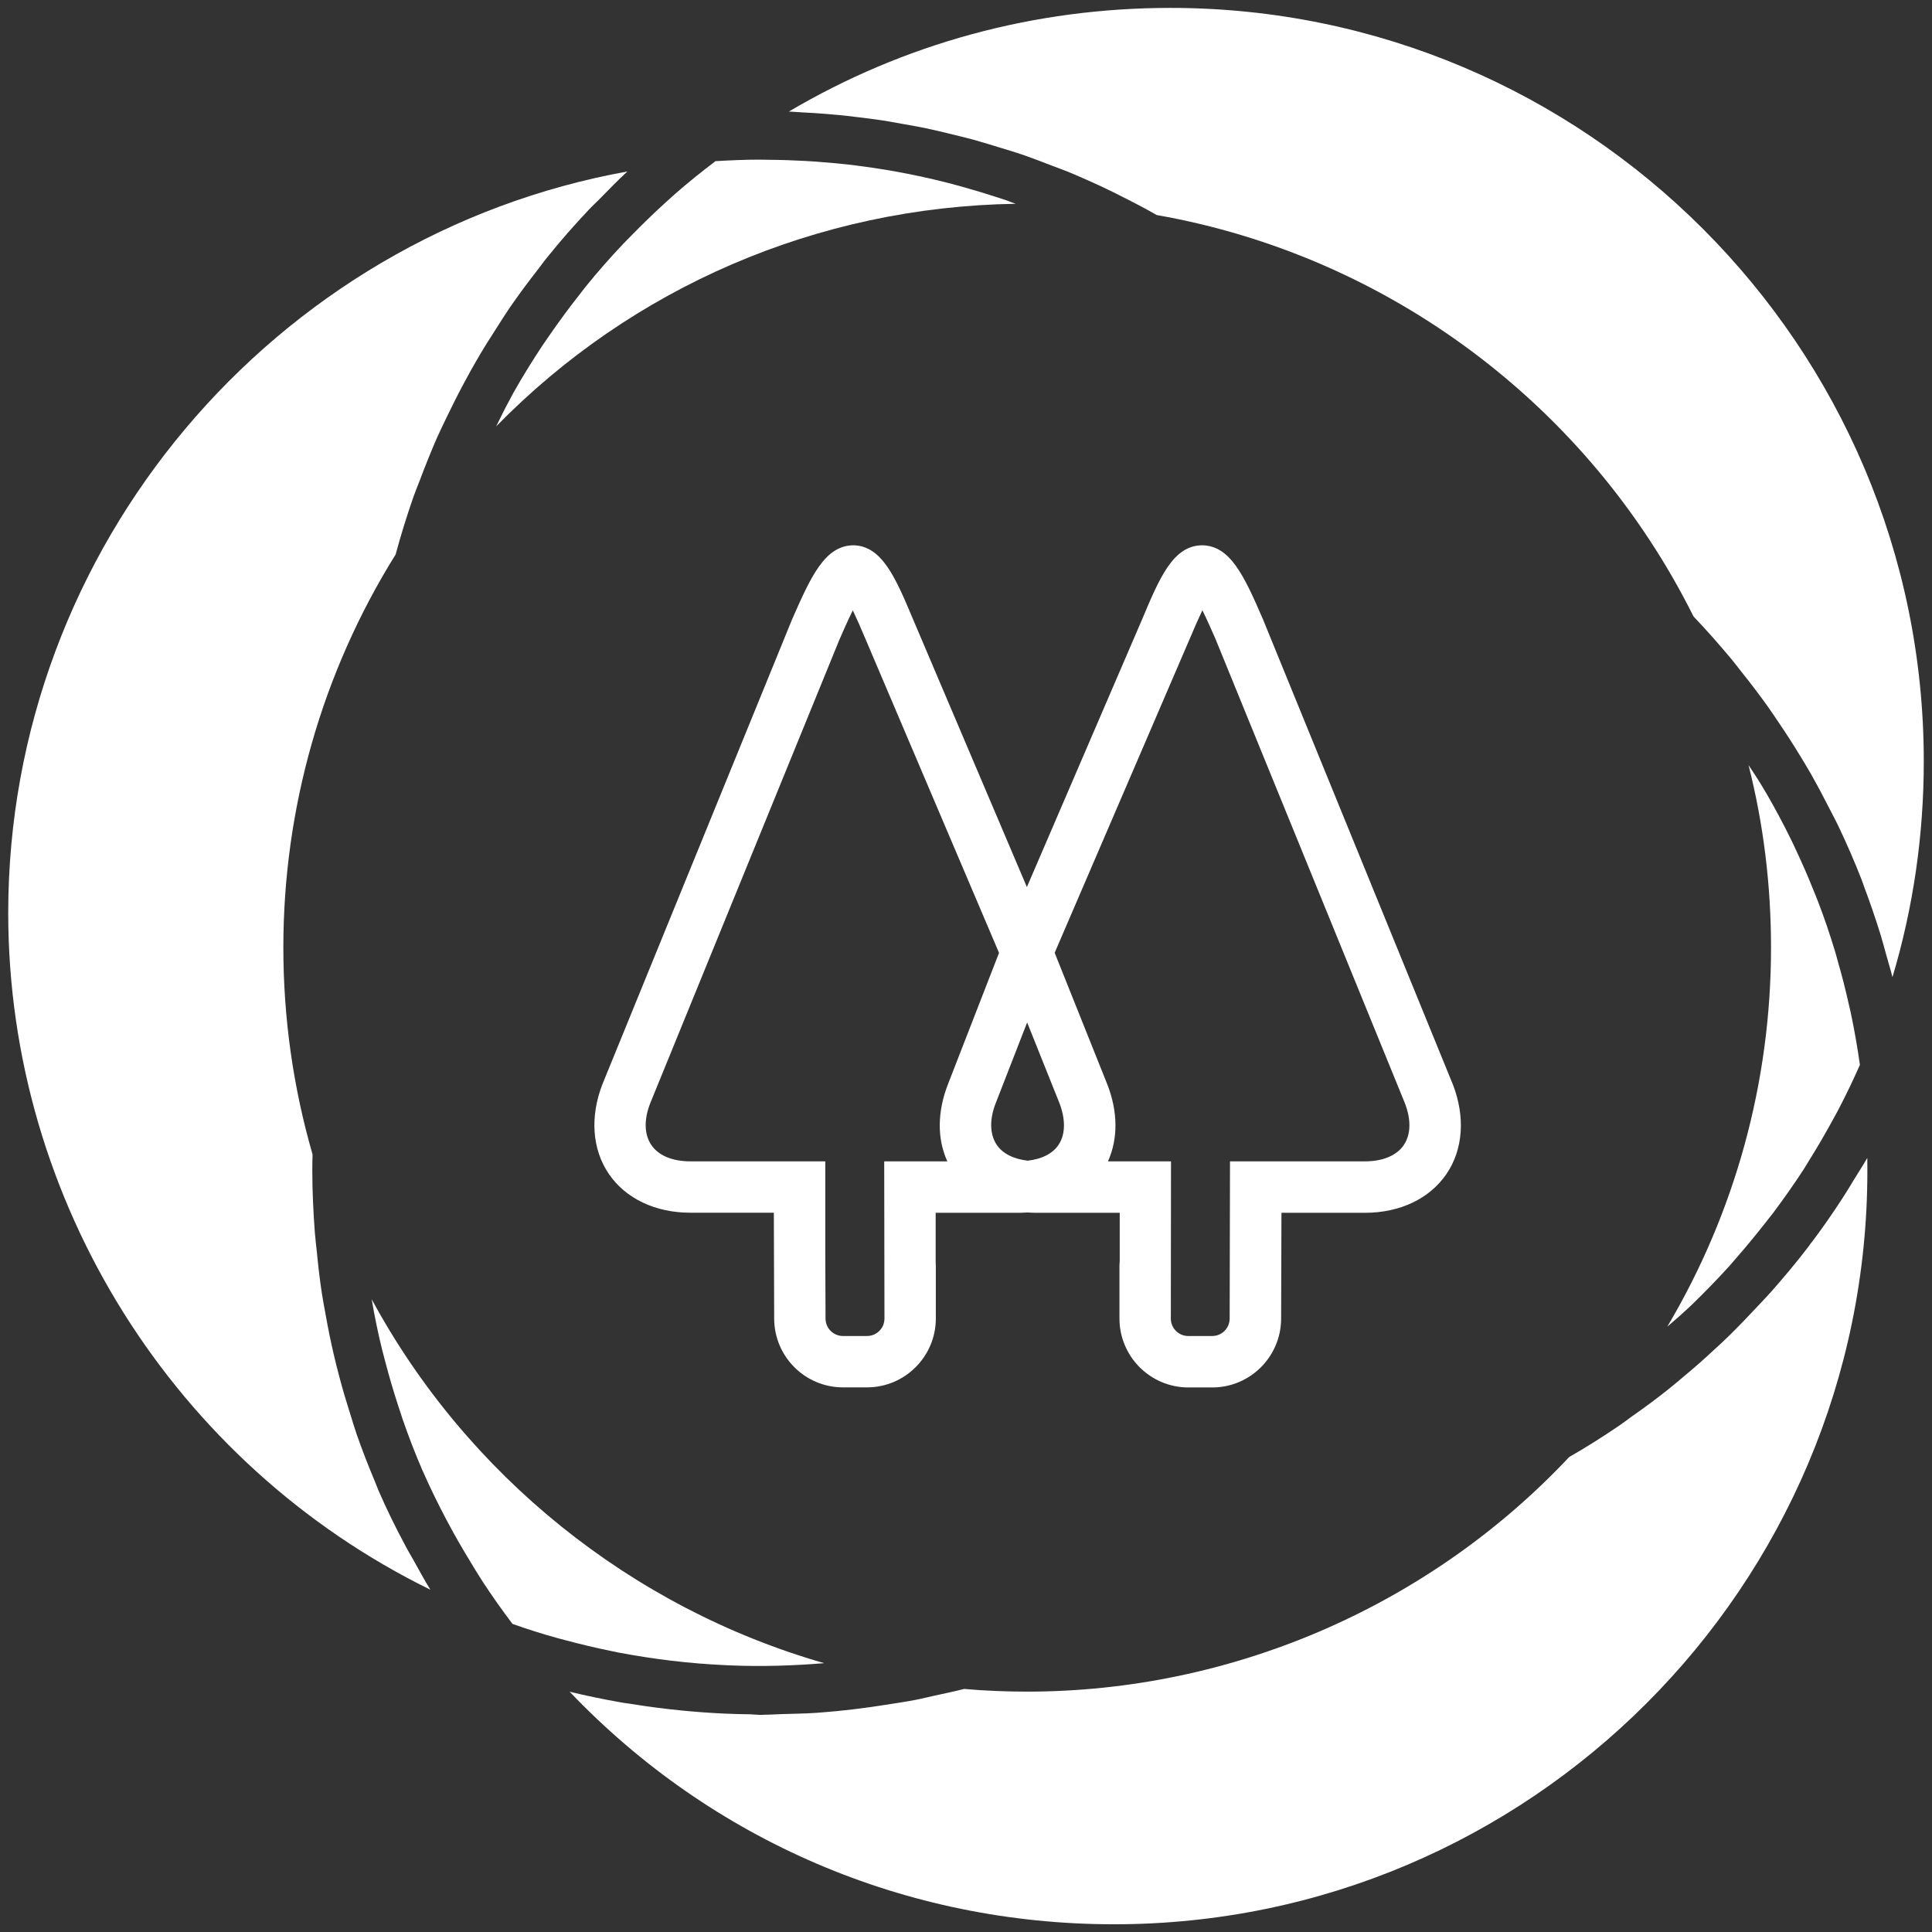
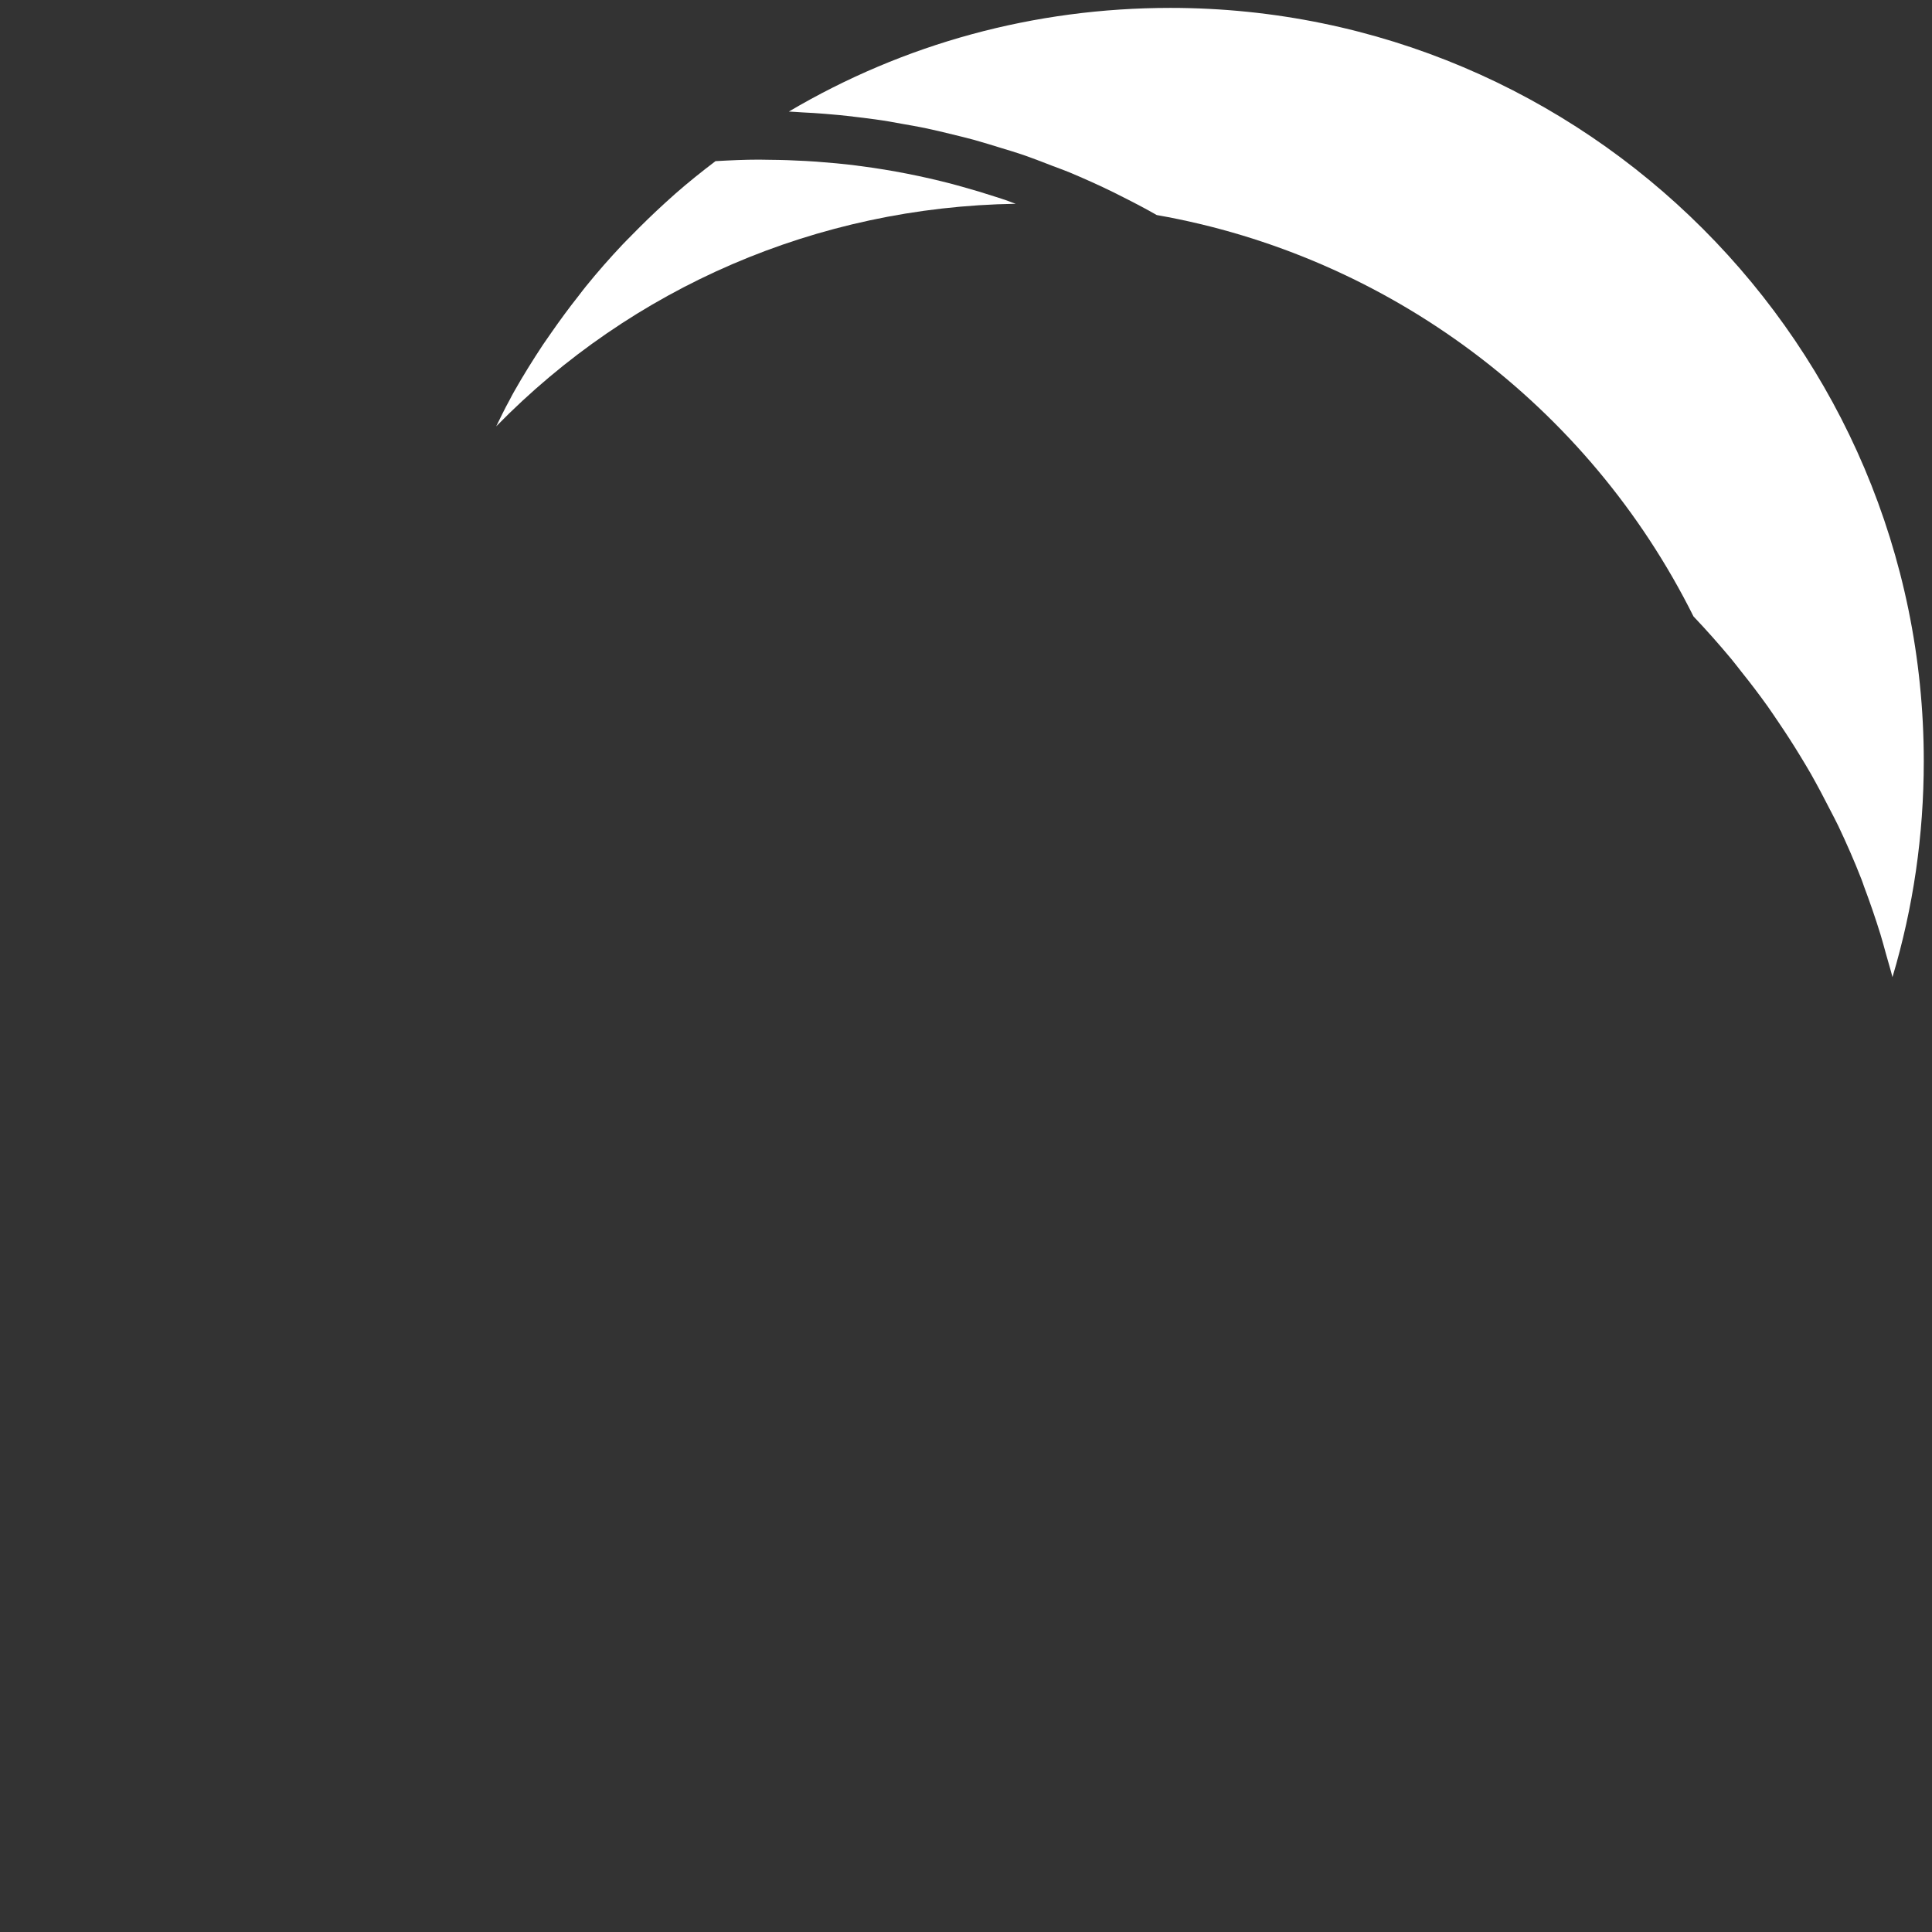
<svg xmlns="http://www.w3.org/2000/svg" xmlns:ns1="http://www.inkscape.org/namespaces/inkscape" xmlns:ns2="http://sodipodi.sourceforge.net/DTD/sodipodi-0.dtd" width="87" height="87" viewBox="0 0 23.019 23.019" version="1.1" id="svg1" ns1:version="1.3.2 (091e20e, 2023-11-25, custom)" ns2:docname="ailos.svg">
  <rect x="0" y="0" width="23.019" height="23.019" fill="#333333" stroke="none" />
  <ns2:namedview id="namedview1" pagecolor="#505050" bordercolor="#eeeeee" borderopacity="1" ns1:showpageshadow="0" ns1:pageopacity="0" ns1:pagecheckerboard="0" ns1:deskcolor="#505050" ns1:document-units="mm" ns1:zoom="8.2747365" ns1:cx="37.584278" ns1:cy="47.191835" ns1:window-width="1920" ns1:window-height="1017" ns1:window-x="-8" ns1:window-y="-8" ns1:window-maximized="1" ns1:current-layer="layer1" />
  <defs id="defs1" />
  <g ns1:label="Camada 1" ns1:groupmode="layer" id="layer1">
-     <path id="path1" d="m 16.726,13.643 c -0.086,0.125 -0.25,0.194 -0.464,0.194 h -1.607 l -0.004,1.873 c 0,0.115 -0.094,0.208 -0.208,0.208 h -0.285 c -0.115,0 -0.208,-0.092 -0.208,-0.208 l 0.002,-1.873 h -0.751 c 0.121,-0.27 0.12,-0.591 -0.009,-0.92 l -0.626,-1.565 1.608,-3.738 c 0.059,-0.14 0.11,-0.255 0.152,-0.343 0.063,0.127 0.128,0.279 0.157,0.344 l 2.254,5.525 c 0.078,0.199 0.074,0.378 -0.012,0.503 z m -4.108,-0.012 c -0.068,0.11 -0.202,0.179 -0.373,0.198 -0.173,-0.02 -0.307,-0.088 -0.376,-0.199 -0.077,-0.124 -0.08,-0.298 -0.004,-0.49 l 0.373,-0.958 0.384,0.959 c 0.074,0.193 0.073,0.367 -0.004,0.49 z m -1.331,0.206 h -0.752 l 0.003,1.873 c 0,0.115 -0.093,0.208 -0.208,0.208 h -0.286 c -0.114,0 -0.208,-0.092 -0.208,-0.208 l -0.003,-0.748 v -1.125 h -1.608 c -0.214,0 -0.379,-0.069 -0.464,-0.194 -0.086,-0.125 -0.09,-0.304 -0.014,-0.498 L 10.001,7.622 c 0.03,-0.069 0.096,-0.221 0.16,-0.35 0.042,0.088 0.093,0.203 0.152,0.344 l 1.59,3.737 -0.608,1.564 c -0.128,0.328 -0.131,0.65 -0.008,0.92 z M 17.307,12.913 15.047,7.377 C 14.825,6.865 14.659,6.499 14.321,6.497 c -0.344,0.003 -0.506,0.39 -0.711,0.877 L 12.235,10.569 10.878,7.377 C 10.672,6.887 10.509,6.501 10.166,6.497 9.829,6.501 9.663,6.865 9.436,7.383 L 7.178,12.917 c -0.151,0.388 -0.123,0.779 0.077,1.071 0.2,0.293 0.554,0.461 0.97,0.461 h 0.995 l 0.004,1.26 c 0,0.453 0.367,0.821 0.82,0.821 h 0.286 c 0.452,0 0.82,-0.368 0.82,-0.821 v -0.617 c 0,-0.021 -7.29e-4,-0.044 -0.002,-0.065 V 14.45 h 1.001 c 0.033,0 0.065,-0.003 0.096,-0.004 0.031,0.002 0.062,0.004 0.095,0.004 h 1.001 v 0.578 c -0.003,0.021 -0.003,0.044 -0.003,0.065 v 0.617 c 0,0.453 0.368,0.821 0.821,0.821 h 0.285 c 0.451,0 0.82,-0.368 0.82,-0.821 l 0.004,-1.26 h 0.995 c 0.416,0 0.77,-0.168 0.97,-0.461 0.2,-0.292 0.228,-0.683 0.075,-1.075" style="fill:#ffffff;fill-opacity:1;fill-rule:nonzero;stroke:none;stroke-width:0.104" />
-     <path id="path2" d="m 21.58,14.806 c -0.01,0.014 -0.02,0.028 -0.029,0.042 -0.144,0.189 -0.297,0.371 -0.454,0.549 -0.05,0.056 -0.101,0.108 -0.151,0.162 -0.113,0.121 -0.227,0.24 -0.345,0.356 -0.062,0.061 -0.125,0.119 -0.189,0.177 -0.115,0.108 -0.233,0.211 -0.355,0.312 -0.065,0.055 -0.129,0.109 -0.196,0.162 -0.136,0.108 -0.276,0.211 -0.419,0.311 -0.053,0.039 -0.105,0.078 -0.159,0.115 -0.191,0.129 -0.385,0.253 -0.586,0.367 -1.67,1.778 -4.021,2.796 -6.459,2.796 -0.246,0 -0.5,-0.01 -0.752,-0.032 -0.118,0.031 -0.238,0.055 -0.356,0.081 -0.071,0.015 -0.142,0.034 -0.215,0.048 -0.111,0.022 -0.224,0.038 -0.336,0.056 -0.27,0.043 -0.542,0.077 -0.814,0.097 -0.013,0 -0.026,0.002 -0.039,0.003 -0.139,0.009 -0.279,0.011 -0.42,0.015 -0.062,0.002 -0.124,0.007 -0.187,0.007 -0.015,0 -0.03,0.002 -0.045,0.002 -0.046,0 -0.092,-0.005 -0.138,-0.007 -0.191,-0.002 -0.38,-0.01 -0.569,-0.024 -0.082,-0.006 -0.162,-0.013 -0.244,-0.021 -0.198,-0.02 -0.396,-0.044 -0.592,-0.077 -0.044,-0.007 -0.09,-0.011 -0.134,-0.02 -0.205,-0.036 -0.408,-0.078 -0.61,-0.127 1.69,1.772 4.005,2.771 6.486,2.771 4.95,0 8.976,-4.027 8.976,-8.977 0,-0.05 0,-0.102 -9.39e-4,-0.154 -0.053,0.093 -0.112,0.182 -0.168,0.274 -0.04,0.066 -0.079,0.132 -0.121,0.196 -0.12,0.186 -0.246,0.367 -0.379,0.543" style="fill:#ffffff;fill-opacity:1;fill-rule:nonzero;stroke:none;stroke-width:0.104" />
    <path id="path3" d="m 10.161,1.389 c 0.089,0.01 0.177,0.021 0.265,0.033 0.111,0.015 0.221,0.034 0.331,0.055 0.086,0.015 0.173,0.03 0.261,0.048 0.111,0.023 0.221,0.05 0.332,0.077 0.084,0.021 0.167,0.04 0.25,0.063 0.114,0.032 0.228,0.067 0.341,0.102 0.077,0.024 0.155,0.046 0.23,0.072 0.126,0.043 0.249,0.091 0.373,0.139 0.062,0.024 0.126,0.046 0.187,0.071 0.184,0.077 0.365,0.158 0.544,0.246 0.016,0.008 0.032,0.017 0.049,0.025 0.154,0.077 0.308,0.156 0.458,0.242 2.758,0.485 5.142,2.267 6.395,4.782 0.157,0.165 0.308,0.336 0.453,0.51 0.041,0.049 0.079,0.101 0.12,0.152 0.107,0.133 0.21,0.269 0.309,0.407 0.048,0.068 0.094,0.137 0.14,0.205 0.086,0.127 0.17,0.257 0.25,0.389 0.044,0.071 0.086,0.143 0.128,0.215 0.08,0.142 0.157,0.287 0.231,0.433 0.032,0.062 0.064,0.122 0.094,0.184 0.099,0.209 0.192,0.42 0.276,0.636 0.011,0.027 0.02,0.056 0.03,0.084 0.071,0.189 0.137,0.38 0.197,0.574 0.023,0.073 0.042,0.149 0.063,0.223 0.026,0.096 0.056,0.19 0.08,0.286 0.248,-0.83 0.373,-1.691 0.373,-2.572 0,-4.949 -4.026,-8.976 -8.976,-8.976 -1.62,0 -3.173,0.424 -4.546,1.235 0.054,0.002 0.108,0.007 0.162,0.01 0.09,0.004 0.179,0.01 0.267,0.017 0.112,0.008 0.222,0.02 0.333,0.032" style="fill:#ffffff;fill-opacity:1;fill-rule:nonzero;stroke:none;stroke-width:0.104" />
-     <path id="path4" d="m 19.867,15.805 c 0.063,-0.055 0.127,-0.108 0.188,-0.165 0.035,-0.032 0.07,-0.063 0.104,-0.096 0.152,-0.148 0.301,-0.3 0.443,-0.457 0.031,-0.034 0.059,-0.069 0.089,-0.103 0.119,-0.135 0.232,-0.274 0.343,-0.415 0.031,-0.039 0.062,-0.078 0.092,-0.117 0.127,-0.17 0.25,-0.344 0.365,-0.521 0.022,-0.035 0.044,-0.072 0.066,-0.108 0.096,-0.153 0.187,-0.31 0.274,-0.469 0.024,-0.044 0.05,-0.089 0.073,-0.134 0.091,-0.174 0.176,-0.352 0.256,-0.532 -0.027,-0.193 -0.06,-0.385 -0.099,-0.573 -0.01,-0.051 -0.021,-0.099 -0.033,-0.148 -0.038,-0.172 -0.082,-0.344 -0.131,-0.513 -0.011,-0.041 -0.022,-0.083 -0.035,-0.124 -0.06,-0.199 -0.127,-0.397 -0.202,-0.591 -0.016,-0.043 -0.034,-0.085 -0.052,-0.129 -0.064,-0.162 -0.134,-0.321 -0.208,-0.479 -0.021,-0.043 -0.039,-0.086 -0.06,-0.127 -0.091,-0.186 -0.189,-0.369 -0.293,-0.549 -0.021,-0.037 -0.044,-0.072 -0.065,-0.108 -0.047,-0.079 -0.099,-0.154 -0.149,-0.231 0.179,0.704 0.268,1.432 0.268,2.175 0,1.606 -0.431,3.159 -1.235,4.514" style="fill:#ffffff;fill-opacity:1;fill-rule:nonzero;stroke:none;stroke-width:0.104" />
-     <path id="path5" d="m 4.511,17.762 c -0.016,-0.038 -0.03,-0.077 -0.046,-0.115 -0.077,-0.184 -0.15,-0.37 -0.215,-0.557 -0.027,-0.078 -0.05,-0.157 -0.075,-0.236 -0.048,-0.151 -0.094,-0.304 -0.134,-0.458 -0.024,-0.088 -0.045,-0.176 -0.066,-0.265 -0.035,-0.15 -0.066,-0.302 -0.093,-0.455 -0.017,-0.088 -0.032,-0.177 -0.047,-0.266 -0.025,-0.164 -0.044,-0.329 -0.06,-0.494 -0.008,-0.079 -0.018,-0.155 -0.024,-0.234 -0.018,-0.243 -0.03,-0.488 -0.03,-0.735 0,-0.064 9.8e-4,-0.129 0.003,-0.193 -0.231,-0.798 -0.348,-1.627 -0.348,-2.464 0,-1.661 0.462,-3.28 1.338,-4.684 0.062,-0.233 0.135,-0.464 0.214,-0.692 0.023,-0.065 0.05,-0.128 0.075,-0.194 C 5.066,5.552 5.133,5.385 5.205,5.219 5.242,5.136 5.282,5.055 5.321,4.973 5.391,4.828 5.463,4.684 5.54,4.542 5.584,4.459 5.63,4.377 5.677,4.296 5.758,4.155 5.844,4.019 5.933,3.882 5.98,3.807 6.028,3.732 6.078,3.659 6.184,3.506 6.296,3.355 6.411,3.208 6.45,3.159 6.485,3.107 6.525,3.06 6.681,2.866 6.846,2.678 7.018,2.496 7.056,2.455 7.097,2.419 7.137,2.378 7.248,2.265 7.358,2.151 7.475,2.043 3.269,2.802 0.098,6.511 0.098,10.877 c 0,3.443 1.986,6.571 5.03,8.064 C 5.057,18.827 4.994,18.709 4.929,18.593 4.895,18.532 4.859,18.473 4.827,18.411 4.713,18.199 4.607,17.982 4.511,17.762" style="fill:#ffffff;fill-opacity:1;fill-rule:nonzero;stroke:none;stroke-width:0.104" />
-     <path id="path6" d="m 4.428,15.477 c 0.034,0.203 0.076,0.405 0.125,0.605 0.014,0.056 0.03,0.111 0.044,0.167 0.043,0.163 0.09,0.323 0.142,0.483 0.019,0.058 0.038,0.116 0.057,0.174 0.071,0.205 0.148,0.407 0.235,0.608 0.006,0.013 0.013,0.026 0.018,0.039 0.082,0.186 0.173,0.37 0.268,0.551 0.029,0.056 0.061,0.111 0.09,0.166 0.084,0.15 0.171,0.297 0.262,0.444 0.029,0.045 0.056,0.091 0.085,0.135 0.111,0.17 0.229,0.336 0.352,0.499 0.174,0.062 0.351,0.118 0.528,0.167 0.039,0.011 0.077,0.02 0.116,0.031 0.174,0.046 0.35,0.088 0.526,0.124 0.031,0.005 0.062,0.013 0.091,0.019 0.423,0.08 0.851,0.132 1.282,0.151 0.021,9.49e-4 0.044,0.003 0.067,0.003 0.368,0.015 0.737,0.003 1.104,-0.027 -2.297,-0.659 -4.258,-2.238 -5.393,-4.339" style="fill:#ffffff;fill-opacity:1;fill-rule:nonzero;stroke:none;stroke-width:0.104" />
    <path id="path7" d="m 12.01,2.394 c -0.05,-0.018 -0.101,-0.034 -0.151,-0.05 -0.131,-0.043 -0.262,-0.082 -0.395,-0.119 -0.039,-0.01 -0.077,-0.021 -0.116,-0.032 -0.356,-0.093 -0.72,-0.165 -1.086,-0.213 -0.02,-0.003 -0.04,-0.004 -0.06,-0.008 -0.158,-0.02 -0.316,-0.034 -0.475,-0.046 -0.042,-0.002 -0.085,-0.006 -0.127,-0.008 -0.143,-0.008 -0.286,-0.013 -0.43,-0.014 -0.042,0 -0.086,-0.002 -0.127,-0.002 -0.17,0 -0.344,0.008 -0.518,0.018 C 8.36,2.045 8.199,2.174 8.044,2.31 8.003,2.346 7.963,2.383 7.923,2.419 7.786,2.544 7.654,2.672 7.526,2.803 7.49,2.84 7.454,2.875 7.419,2.912 7.267,3.073 7.12,3.24 6.981,3.412 6.951,3.448 6.923,3.487 6.894,3.524 6.779,3.669 6.67,3.818 6.565,3.969 6.533,4.015 6.501,4.06 6.47,4.106 6.347,4.292 6.23,4.48 6.121,4.673 c -0.018,0.031 -0.033,0.062 -0.05,0.094 -0.057,0.102 -0.107,0.208 -0.159,0.313 1.617,-1.654 3.822,-2.615 6.19,-2.652 -0.032,-0.01 -0.062,-0.023 -0.093,-0.034" style="fill:#ffffff;fill-opacity:1;fill-rule:nonzero;stroke:none;stroke-width:0.104" />
  </g>
</svg>